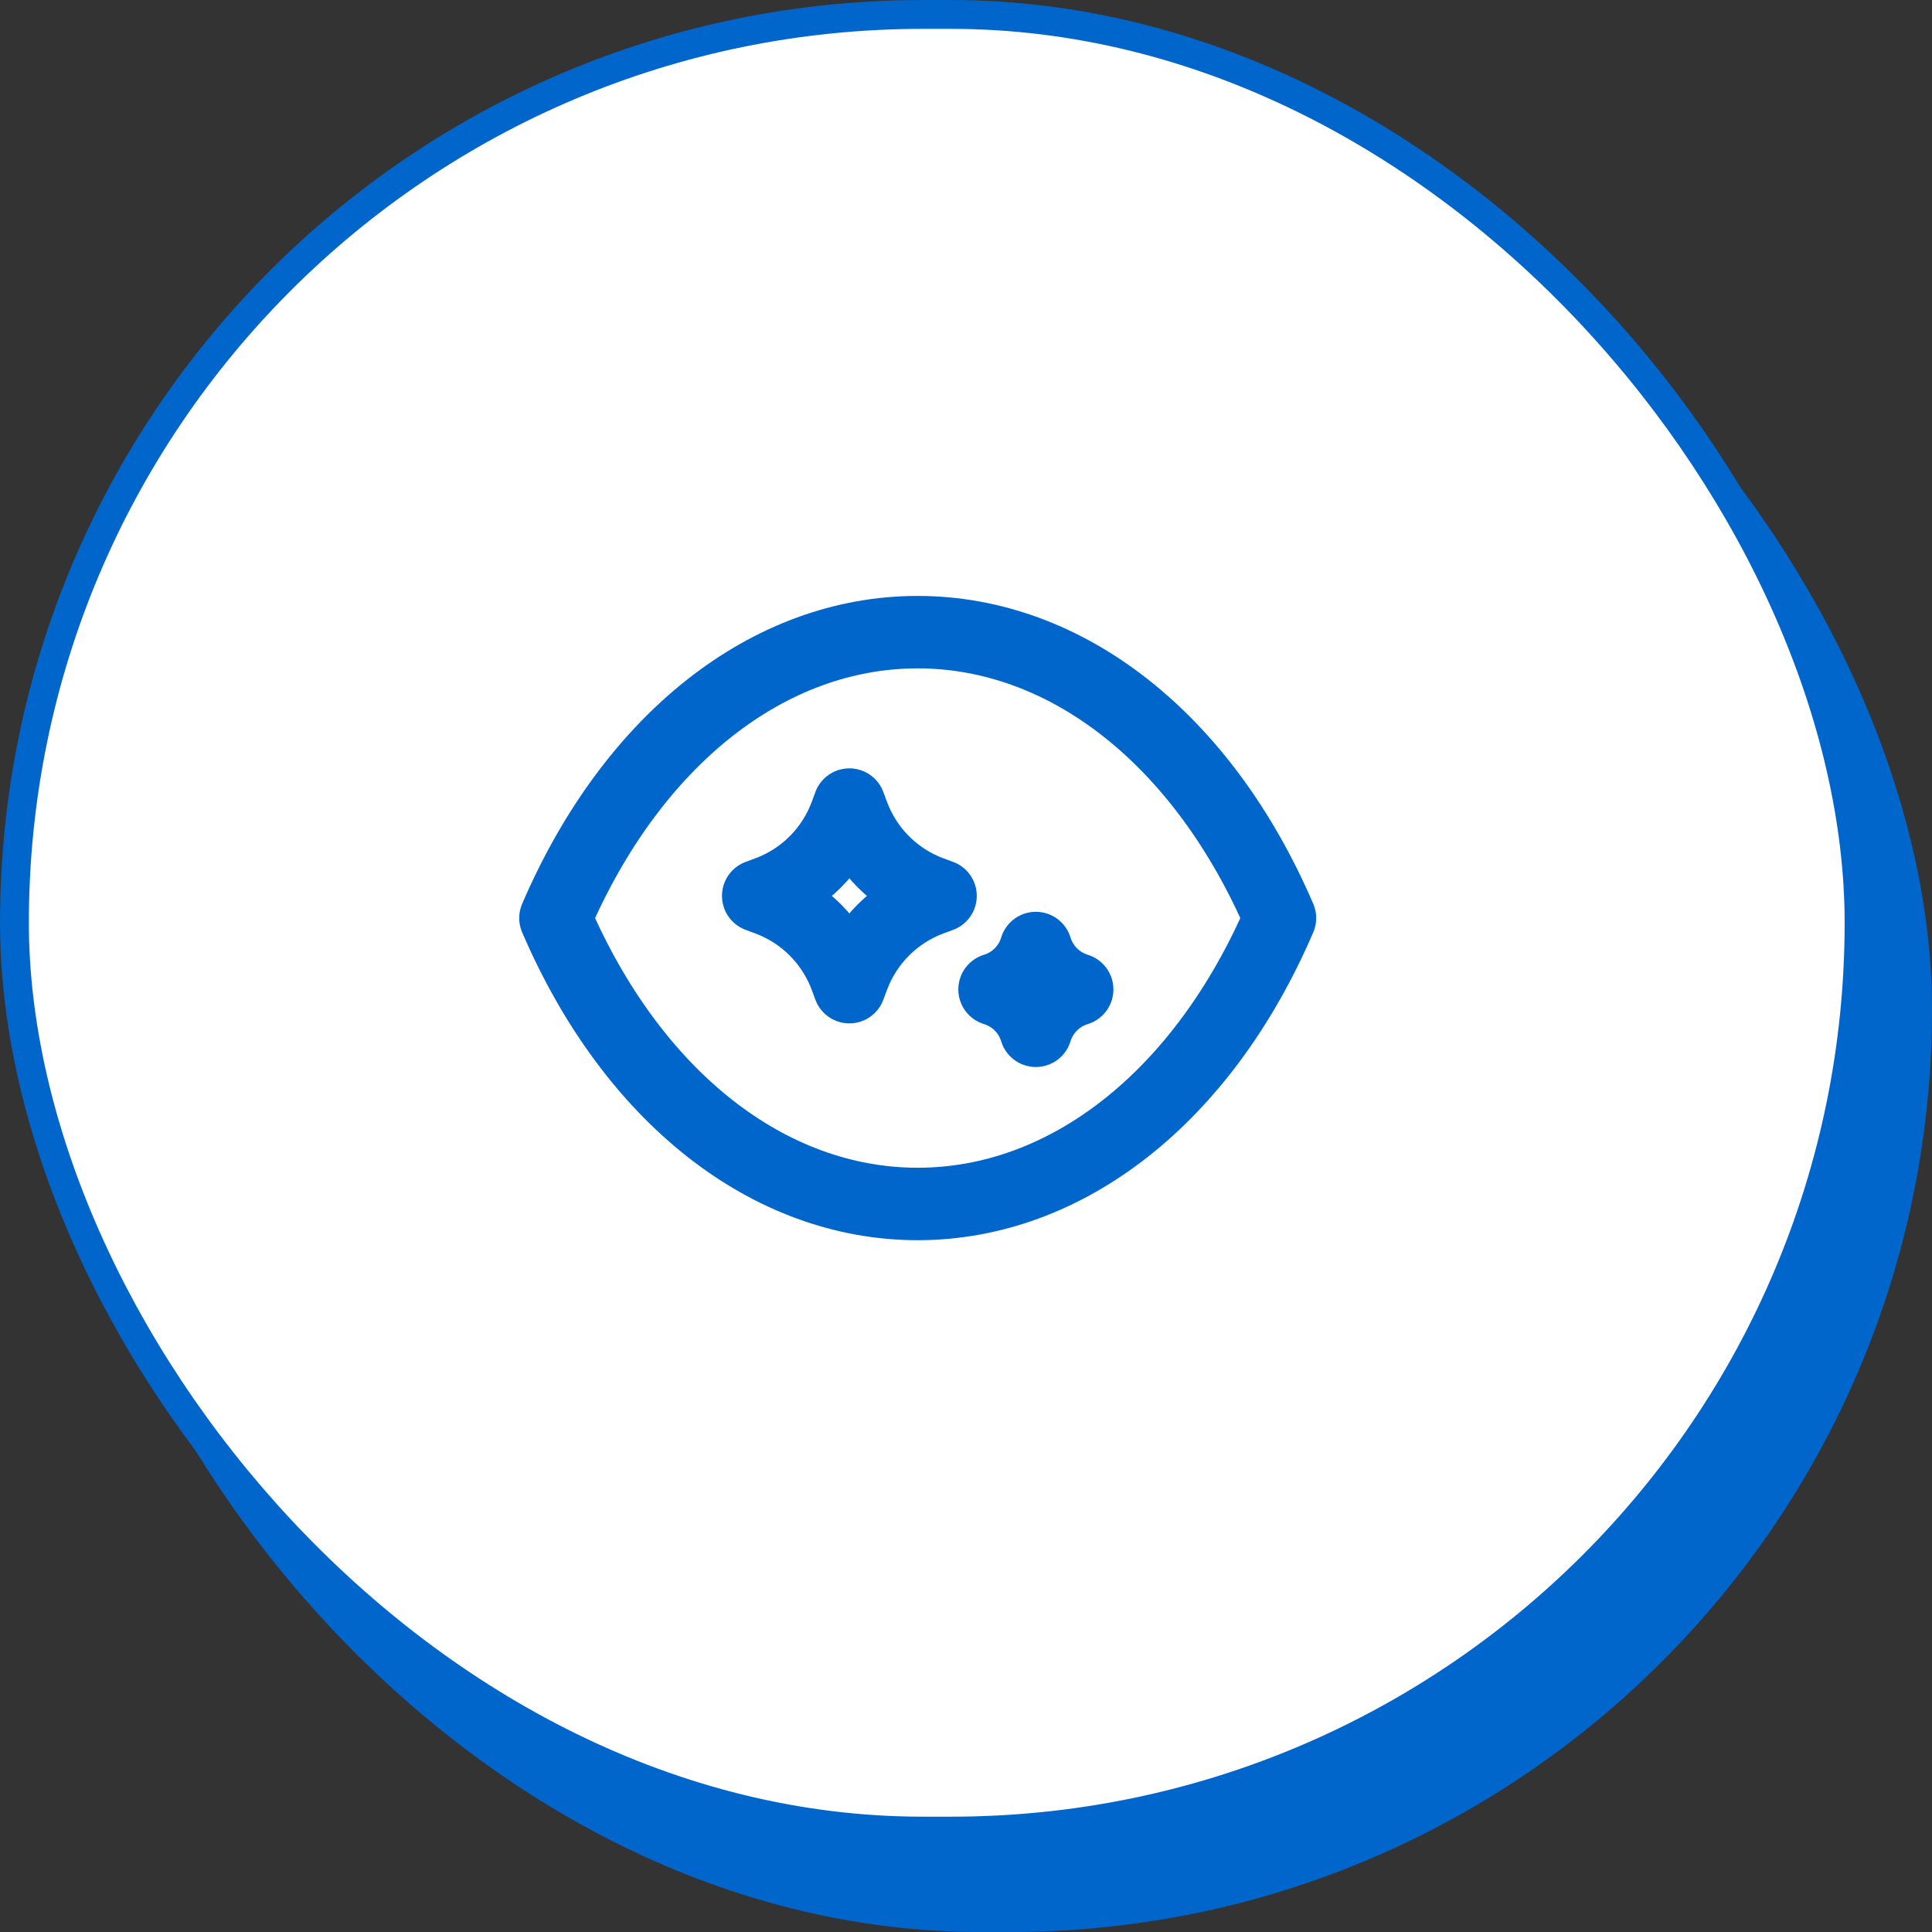
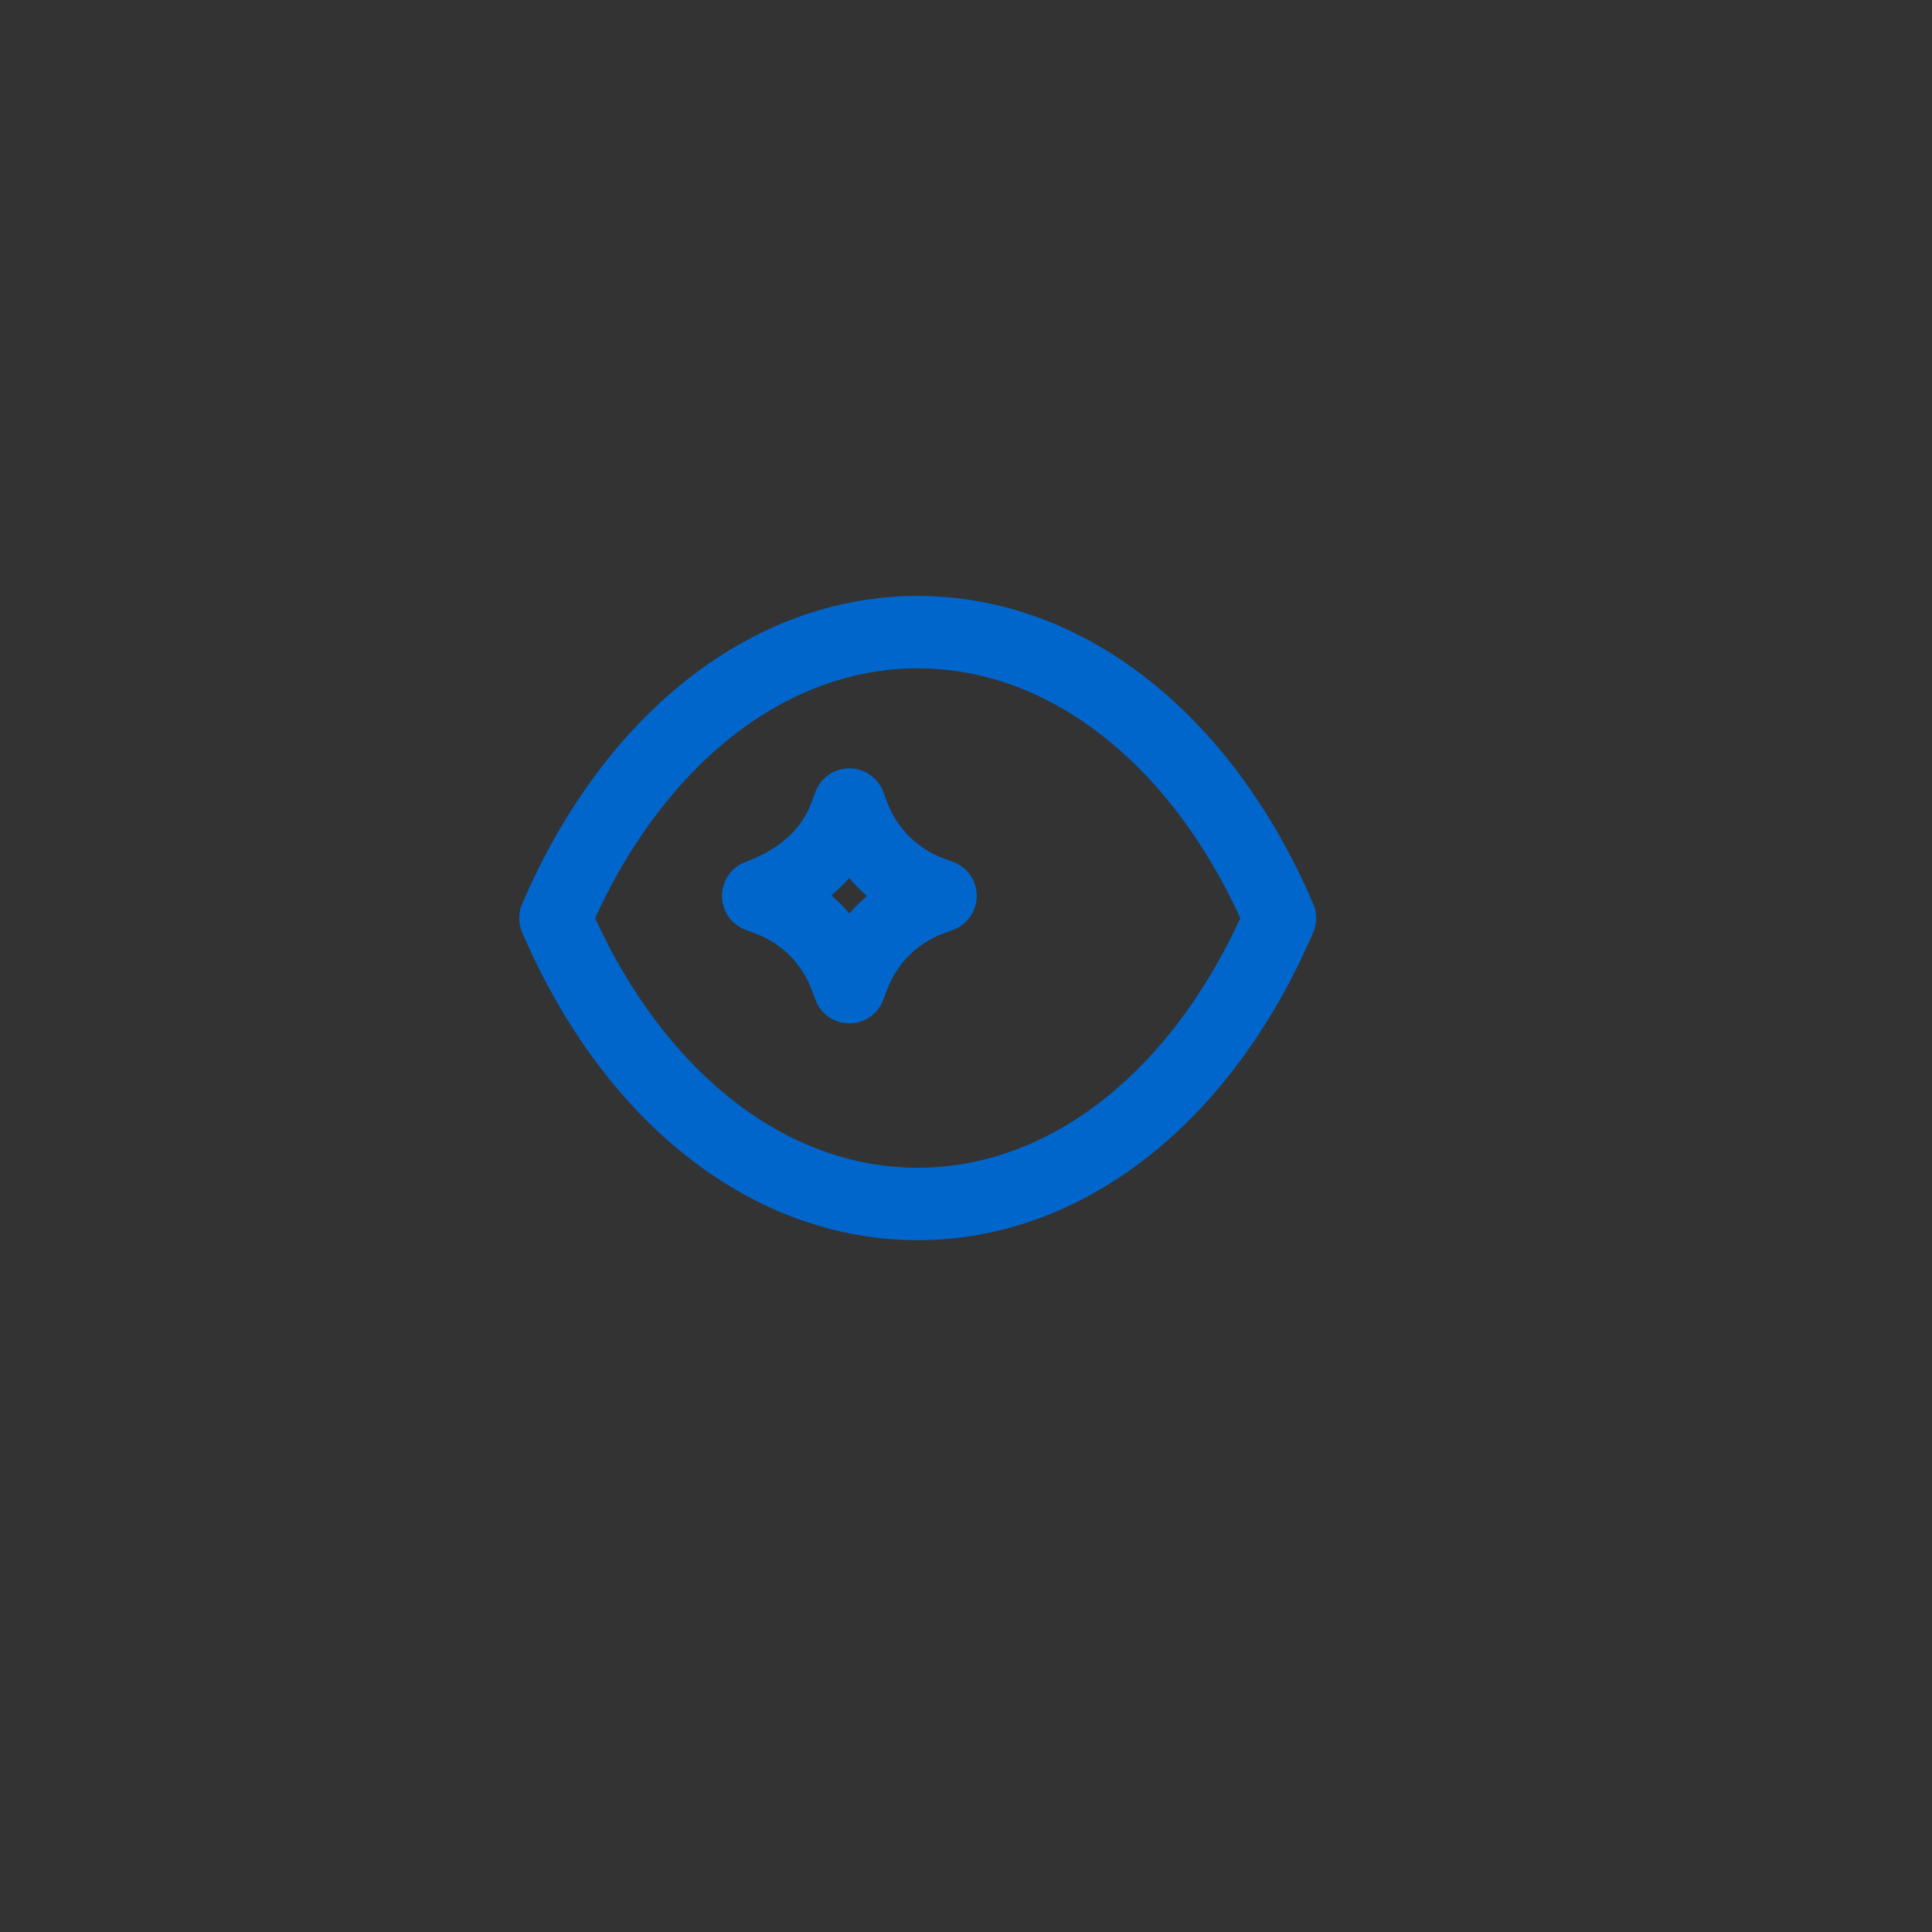
<svg xmlns="http://www.w3.org/2000/svg" width="40" height="40" viewBox="0 0 40 40" fill="none">
  <rect x="0" y="0" width="40" height="40" fill="#333333" stroke="none" />
-   <rect x="1.212" y="1.792" width="38.788" height="38.209" rx="19.105" fill="#0066CC" />
-   <rect x="0.299" y="0.299" width="38.191" height="37.612" rx="18.806" fill="white" stroke="#0066CC" stroke-width="0.597" />
  <path d="M18.998 24.927C22.086 24.927 24.91 22.707 26.5 19.008C24.91 15.309 22.086 13.088 18.998 13.088C15.914 13.088 13.09 15.309 11.5 19.008C13.09 22.709 15.914 24.927 19.002 24.927H18.998Z" stroke="#0066CC" stroke-width="1.5" stroke-linecap="round" stroke-linejoin="round" />
-   <path d="M17.585 20.438L17.512 20.24C17.235 19.49 16.645 18.899 15.896 18.622L15.698 18.548L15.896 18.475C16.645 18.198 17.235 17.607 17.512 16.857L17.585 16.658L17.659 16.857C17.936 17.607 18.526 18.198 19.274 18.475L19.473 18.548L19.274 18.622C18.526 18.899 17.936 19.49 17.659 20.24L17.585 20.438Z" stroke="#0066CC" stroke-width="1.5" stroke-linecap="round" stroke-linejoin="round" />
-   <path d="M21.446 21.341C21.322 20.931 21.001 20.61 20.591 20.485C21.001 20.36 21.322 20.038 21.446 19.628C21.571 20.038 21.892 20.36 22.302 20.485C21.892 20.61 21.571 20.931 21.446 21.341Z" stroke="#0066CC" stroke-width="1.5" stroke-linecap="round" stroke-linejoin="round" />
+   <path d="M17.585 20.438L17.512 20.24C17.235 19.49 16.645 18.899 15.896 18.622L15.698 18.548C16.645 18.198 17.235 17.607 17.512 16.857L17.585 16.658L17.659 16.857C17.936 17.607 18.526 18.198 19.274 18.475L19.473 18.548L19.274 18.622C18.526 18.899 17.936 19.49 17.659 20.24L17.585 20.438Z" stroke="#0066CC" stroke-width="1.5" stroke-linecap="round" stroke-linejoin="round" />
</svg>